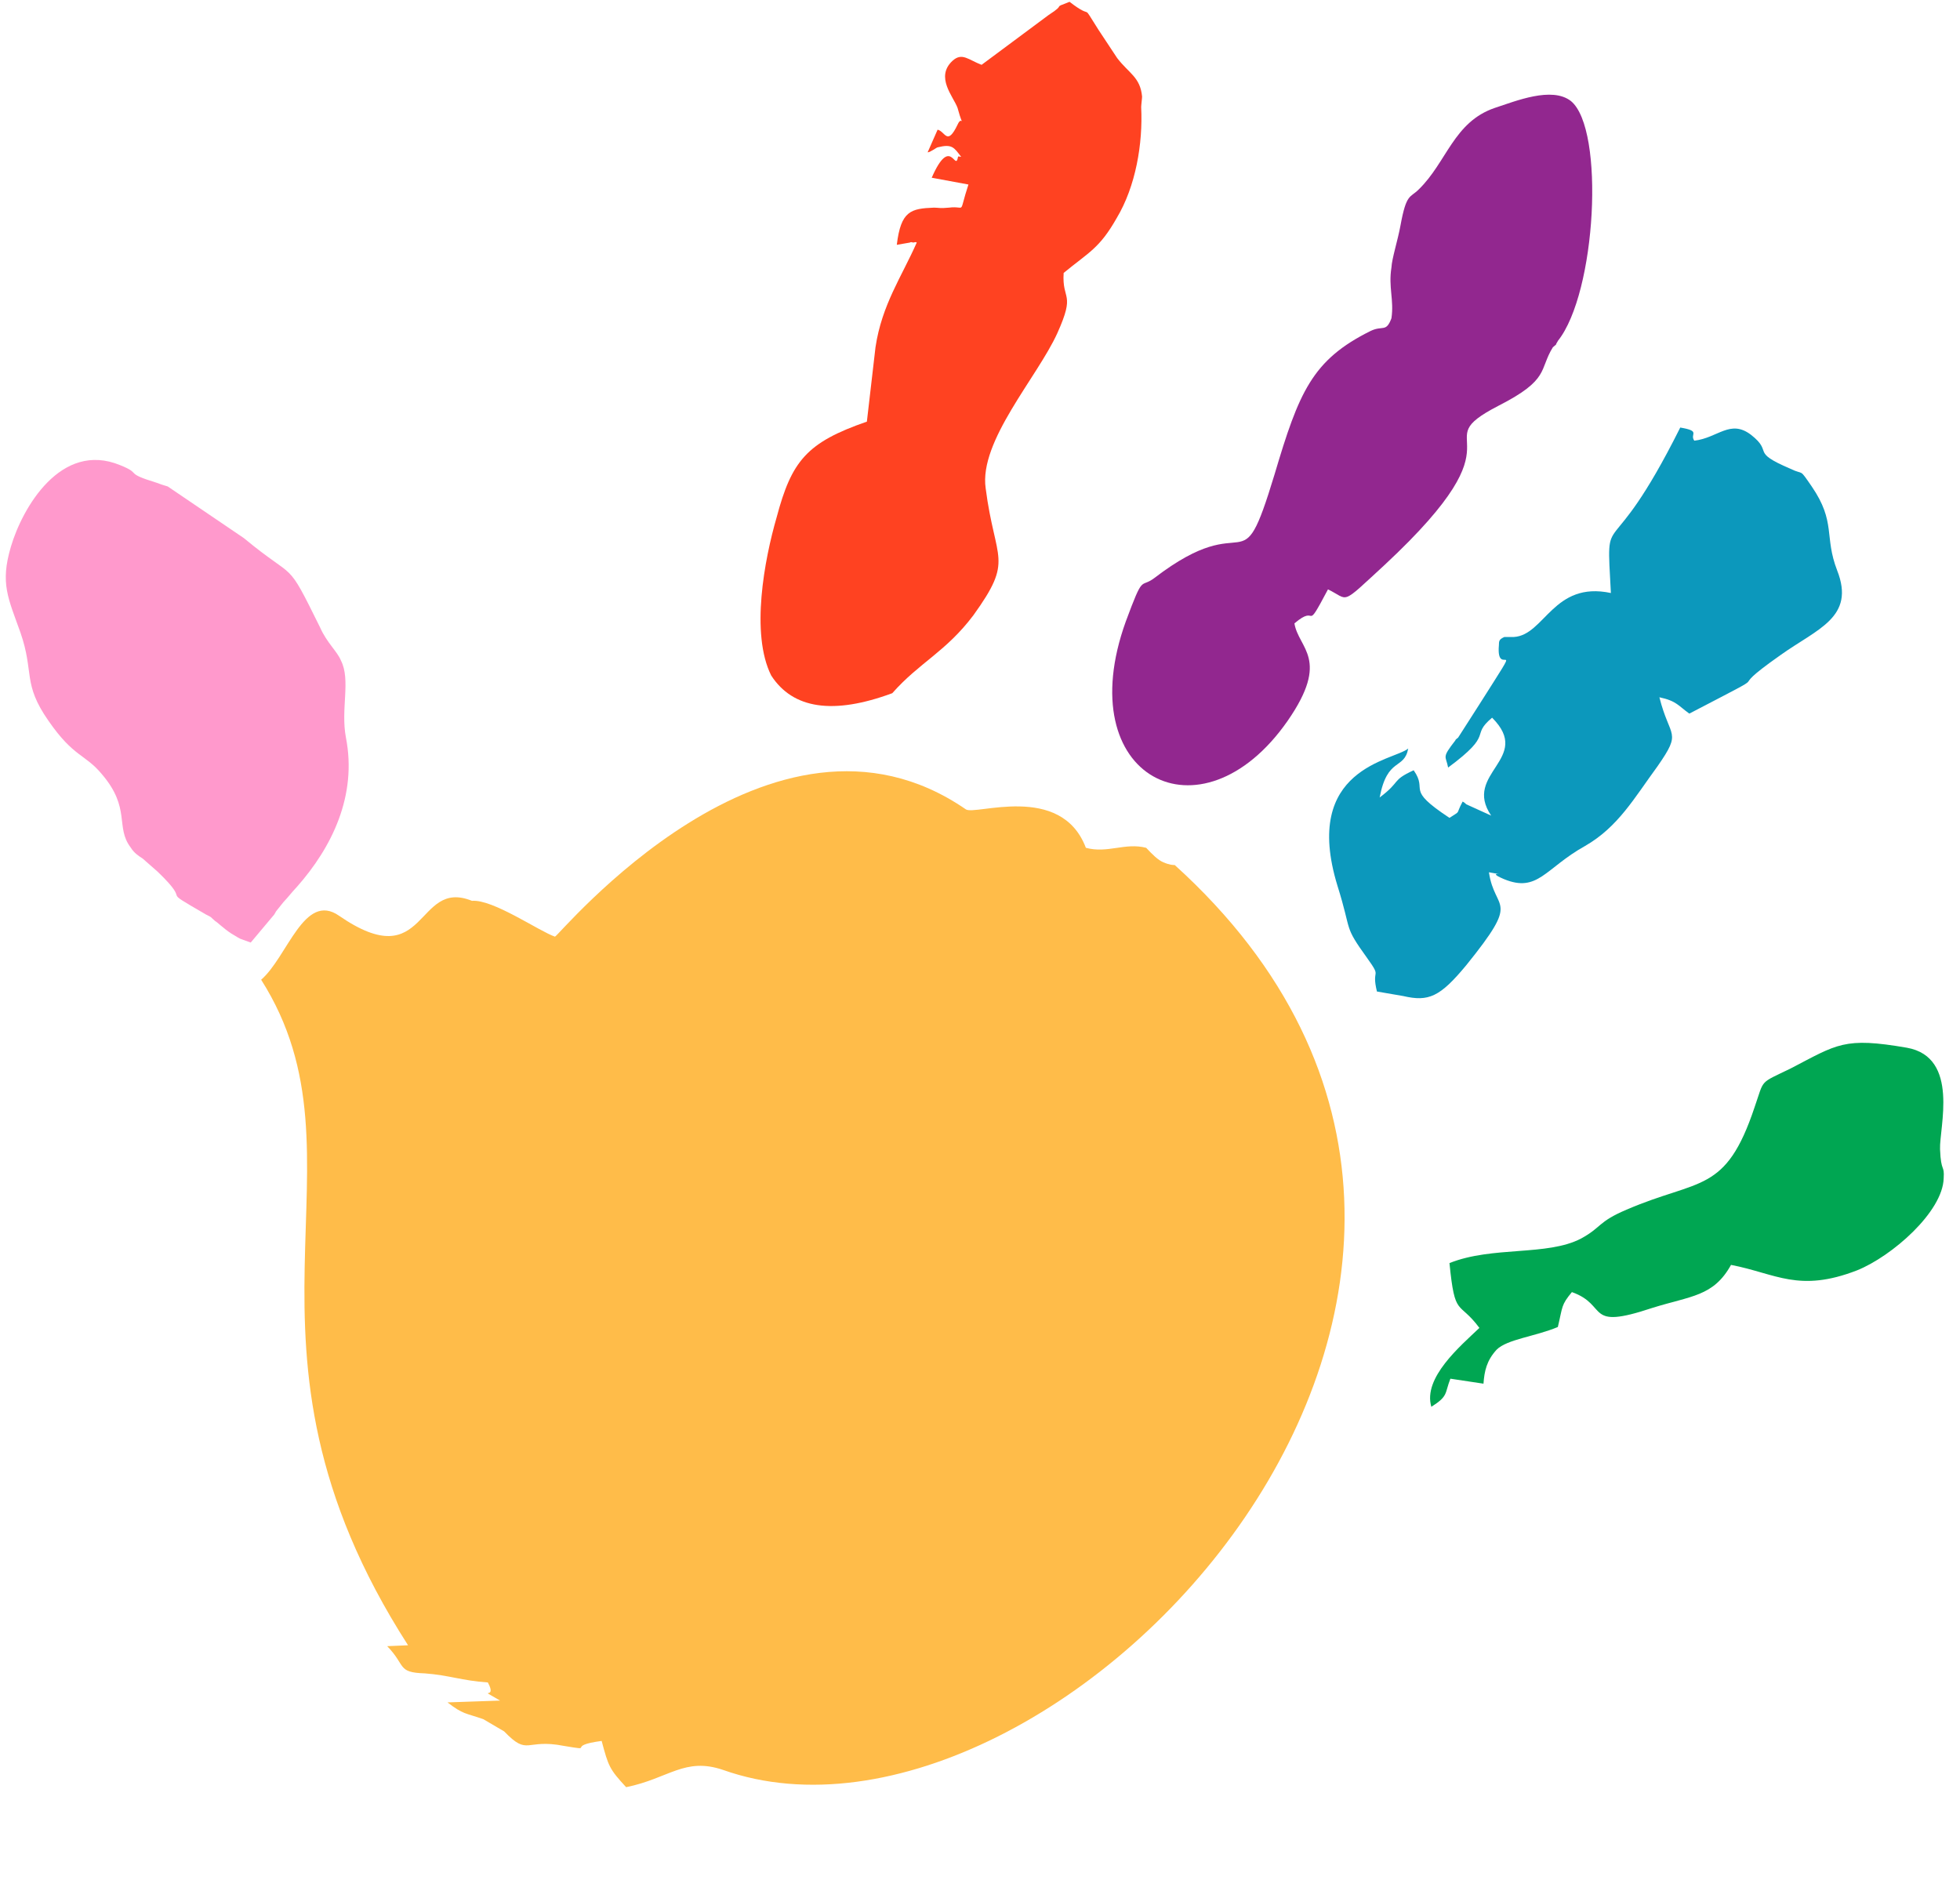
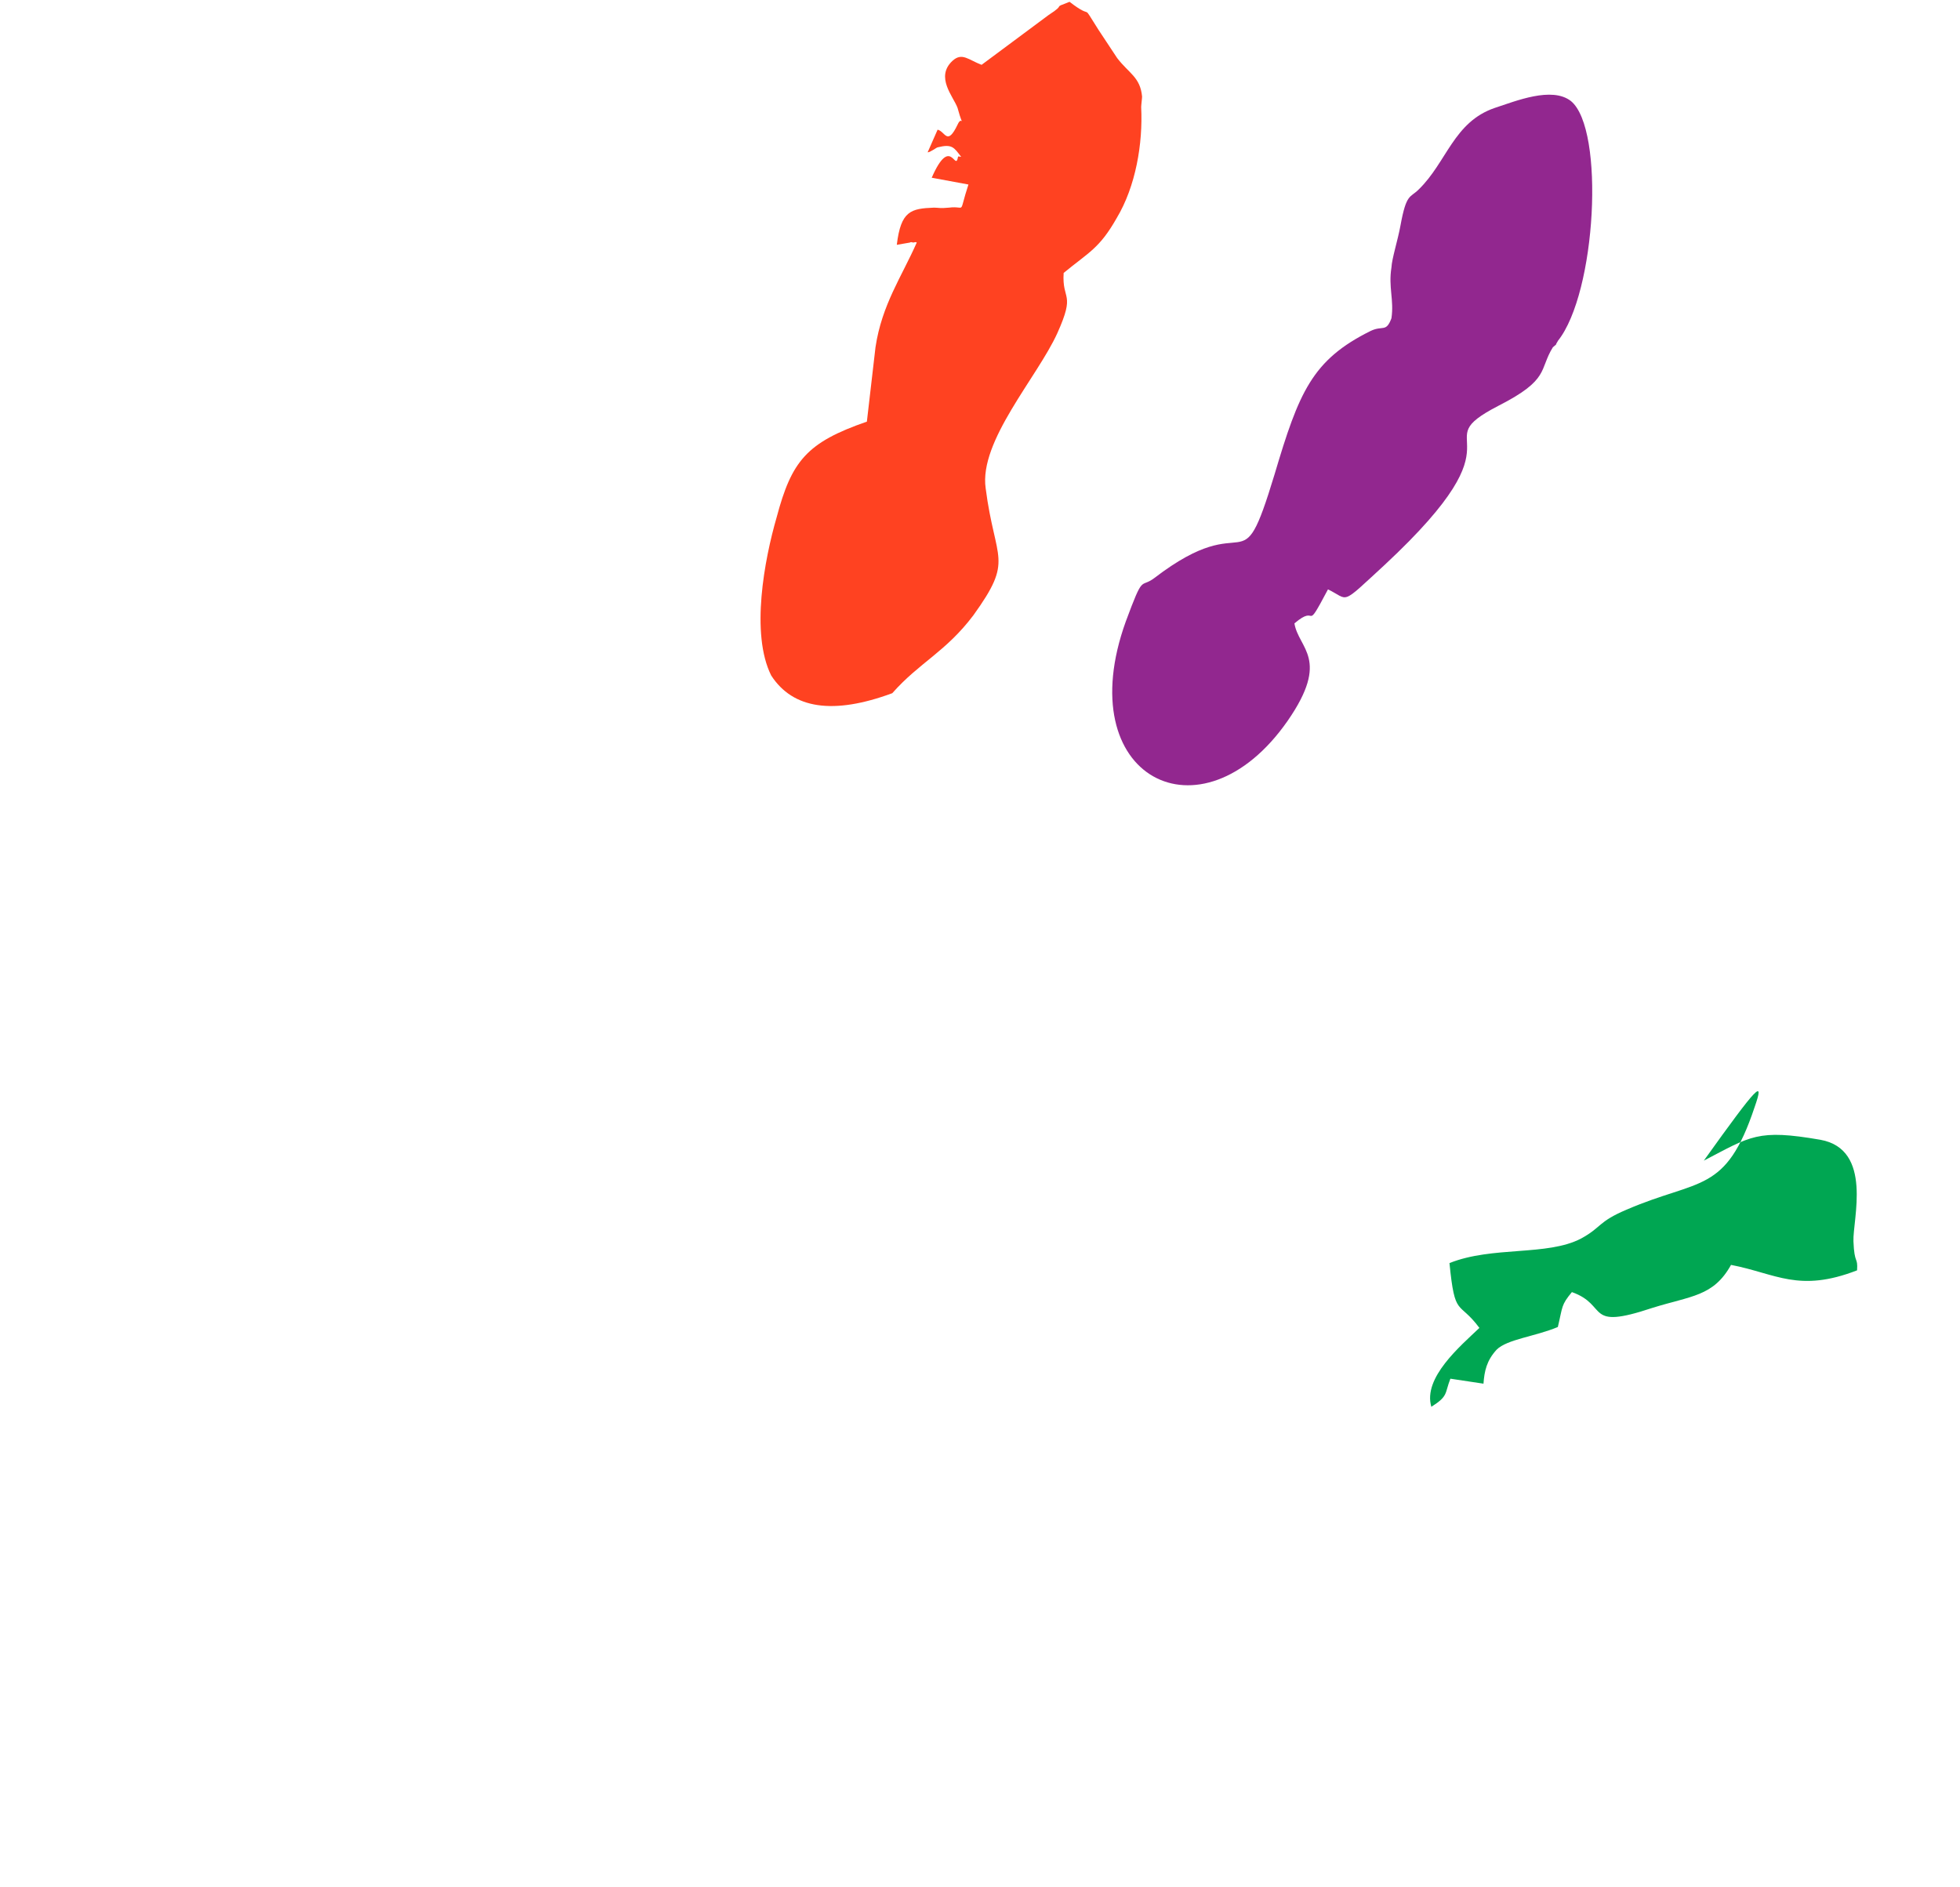
<svg xmlns="http://www.w3.org/2000/svg" height="416.3" preserveAspectRatio="xMidYMid meet" version="1.0" viewBox="-1.3 -0.4 432.3 416.3" width="432.3" zoomAndPan="magnify">
  <g clip-rule="evenodd" fill-rule="evenodd">
    <g id="change1_1">
      <path d="M247,136.7c-12.4,34.4,16.6,49.3,35.7,21.9 c9.5-13.7,2.4-15.9,1.5-21.5c5.4-4.6,2,2.7,7.4-7.5c4.8,2.3,2.5,3.8,12.5-5.4c32-29.8,8.1-26.3,25.1-35.1c11.4-5.8,8.9-7.9,12-12.9 c0.2-0.2,0.5-0.4,0.7-0.6c0-0.2,0.4-0.7,0.4-0.8c8.5-10.6,10.4-46.7,2.9-52.9c-4.2-3.3-12.2,0-16.8,1.5c-9.1,3.1-10.6,12-16.8,18 c-1.9,1.9-2.7,0.8-4,7.9c-0.6,3.3-1.9,7.3-2,9.3c-0.7,4.4,0.6,7.1,0,11.2c-1.2,3.2-1.9,1.5-4.6,2.8c-12.9,6.4-15.8,13.5-21.2,31.7 c-7.8,25.7-5.1,6.4-26.5,22.8C250.1,129.5,251,125.9,247,136.7L247,136.7z" fill="#92278F" />
    </g>
    <g id="change2_1">
-       <path d="M318.4,180c-10-6.6-4.6-5.8-7.9-10.5 c-5,2.3-2.7,2.4-7.5,6c1.7-9,5.4-6,6.3-10.8c-3.2,2.7-23.6,4.2-15.6,30.3c3.3,10.5,1.2,8.5,6.6,16c3.3,4.6,0.8,2,2.1,7.3l5.8,1 c5.6,1.3,8.1,0.2,13.9-6.8c12.2-15.1,6.3-11.6,5-20.5c5.9,1.1-1.6-0.6,3.3,1.5c7.5,3.1,9.1-2.4,17.9-7.3c7.3-4.2,10.8-10.5,16-17.6 c5.5-7.9,2.7-6,0.4-15.2c3.8,0.8,4.2,1.9,6.6,3.6c21.9-11.4,5.9-2.9,20.1-12.9c8.1-5.8,16.6-8.3,12.5-18.7 c-2.9-7.5-0.2-10.6-5.6-18.5c-2.9-4.2-1.6-2.4-4.7-3.9c-9.1-3.9-3.6-3.5-8.7-7.5c-4.6-3.5-7.3,0.7-12.5,1.3 c-1.1-1.5,1.6-2.1-3.1-2.9c-16.2,32.4-16.4,16-15.3,36.5c-12.7-2.7-14.6,9.3-21.4,9.7h-2.1l-0.4,0.2c-0.7,0.4-0.8,0.7-0.8,1.6 c-0.7,7.9,6.2-3.5-4.2,12.9l-4.8,7.5c-0.2,0.2-0.6,0.4-0.6,0.6c-3.1,4-2.1,3.3-1.6,6c10.4-7.7,4.7-6.8,9.7-11 c9.1,9.1-6.6,12.2-0.2,21.6l-5.5-2.5c-0.2-0.2-0.4-0.4-0.8-0.6C319.6,179.6,321.1,178.2,318.4,180L318.4,180z" fill="#0C98BC" />
-     </g>
+       </g>
    <g id="change3_1">
-       <path d="M385.7,243.8c-6.4,19.2-12.2,15.7-28.2,22.6 c-6.4,2.7-5.5,3.9-10.1,6.4c-7.5,3.9-19.5,1.6-29,5.4c1.2,12.2,2,8.1,6.6,14.3c-4.2,4-12.5,11-10.6,17.4c3.8-2.4,2.9-2.9,4.2-6.2 l7.3,1.1c0.2-2.8,0.7-5.1,2.9-7.5c2.3-2.3,8.5-2.9,13.5-5c1.1-4.6,0.7-4.8,3.1-7.7c8.2,2.9,2.7,8.5,17.7,3.5 c8.6-2.7,13.5-2.5,17.4-9.5c9.9,1.9,14.9,6.2,27.8,1.2c7.7-3.1,18.9-12.9,19.1-20.3c0.2-3.1-0.6-1.2-0.8-6.4 c-0.2-4.7,4.4-20.3-7.3-22.4c-13.9-2.4-15.3-0.8-25.7,4.6C386.6,238.7,387.9,237.5,385.7,243.8L385.7,243.8z" fill="#00A652" />
+       <path d="M385.7,243.8c-6.4,19.2-12.2,15.7-28.2,22.6 c-6.4,2.7-5.5,3.9-10.1,6.4c-7.5,3.9-19.5,1.6-29,5.4c1.2,12.2,2,8.1,6.6,14.3c-4.2,4-12.5,11-10.6,17.4c3.8-2.4,2.9-2.9,4.2-6.2 l7.3,1.1c0.2-2.8,0.7-5.1,2.9-7.5c2.3-2.3,8.5-2.9,13.5-5c1.1-4.6,0.7-4.8,3.1-7.7c8.2,2.9,2.7,8.5,17.7,3.5 c8.6-2.7,13.5-2.5,17.4-9.5c9.9,1.9,14.9,6.2,27.8,1.2c0.2-3.1-0.6-1.2-0.8-6.4 c-0.2-4.7,4.4-20.3-7.3-22.4c-13.9-2.4-15.3-0.8-25.7,4.6C386.6,238.7,387.9,237.5,385.7,243.8L385.7,243.8z" fill="#00A652" />
    </g>
    <g id="change4_1">
-       <path d="M64.2,195.2c7.7-8.7,13.3-20.1,10.8-32.9 c-1.2-6.3,1.1-12.7-1.1-17c-0.8-2-3.1-3.9-4.6-7.3c-7.7-15.6-5-9.9-16.8-19.7l-16.8-11.4c-1.2-0.4-0.8-0.2-2.4-0.8 c-7.5-2.3-3.1-1.9-8.1-3.9c-13.1-5.4-21.6,9.5-24.1,18c-2.4,8.1-0.6,11.3,2.1,18.9c3.1,8.9,0.4,11.2,6.2,19.5 c5.6,8.1,8.1,7.3,11.8,11.8c6.4,7.5,2.9,11.6,6.3,16.1c0.8,1.3,1.8,1.9,2.7,2.5l3.3,2.9c8.2,7.9-0.6,2.9,10.6,9.4 c1.6,0.8,0.8,0.4,2.1,1.5c0.2,0,1.8,1.6,3.5,2.7c2.7,1.6,1.1,0.8,4.3,2l5.2-6.2l0.4-0.7l1.6-2C62.6,197.1,62.8,196.7,64.2,195.2 L64.2,195.2z" fill="#F9C" />
-     </g>
+       </g>
    <g id="change5_1">
      <path d="M168.8,148.6c4.8,7.4,13.7,8.7,26.7,3.9 c6-6.8,11.8-9.1,17.9-17.2c9-12.5,4.8-11.7,2.7-28c-1.5-10.4,11.4-24.5,15.8-34.2c4.1-9.1,1-7.1,1.4-13.3 c5.6-4.6,7.9-5.4,11.7-12.1c4.2-7,5.8-16.4,5.4-24.5c0-0.4,0.2-1.9,0.2-2.3c-0.4-4.3-2.9-5.1-5.5-8.5L241,6.2 c-4.2-6.6-0.7-1.8-6.4-6.2c-4.2,1.6-0.4,0.2-4.6,2.9l-14.8,11c-2.9-1.1-4.3-2.8-6.4-0.9c-3.9,3.6,0.2,7.9,1.1,10.4 c1.5,5.5,1.1,1.2,0,3.7c-2.3,4.8-2.7,1.5-4.4,1.1l-2.2,5c0.6,0,2-1.1,2.2-1.1c3.2-0.8,3.6,0,5.2,2.1c-0.2,0-0.7-0.2-0.7,0 c-0.6,3.5-1.6-5-5.8,4.6l8.1,1.5c-2.3,7-0.4,4.6-4.3,5.1c-2,0.2-2.3,0-3.3,0c-5.1,0.2-7.3,0.7-8.2,8.2l2.9-0.5c0.2-0.2,0.7,0,0.7,0 c0.2,0,0.6-0.2,0.8,0c-3.3,7.5-7.7,13.7-9.1,23.1l-1.9,16.4c-13.3,4.6-16.6,8.7-19.9,21.1C167.3,123,164.2,139.4,168.8,148.6 L168.8,148.6z" fill="#FF4221" />
    </g>
    <g id="change6_1">
-       <path d="M121.1,206.2c-3.5-1.2-13.7-8.3-18.3-7.9 c-12.6-5.1-9.7,16.8-29.3,3.3c-7.7-5.4-11.4,9.1-17.2,14.1c25.4,40-10.6,79.9,32.4,146.8l-4.6,0.2c4.2,4.3,2.1,5.8,8.3,6 c5.4,0.4,8.1,1.6,13.9,2c2.3,4.2-2.9,0.7,2.7,4l-11.6,0.4c3.5,2.7,3.9,2.3,7.9,3.7l4.6,2.7c5.4,5.6,4.6,1.5,13.2,3.2 c7.3,1.2,0,0,8.3-1.1c1.5,5.6,1.7,6.2,5.4,10.2c9.4-1.9,12.9-6.7,21.4-3.8c73.1,25.9,200.7-108.1,99.6-199.6c-0.4,0-1.1,0-2.5-0.6 c-1.2-0.5-2.4-1.7-3.8-3.2c-4.7-1.2-8.5,1.3-13.3,0c-5.5-14.5-24.6-7-26.5-8.5C168.8,148.6,121.7,206.4,121.1,206.2L121.1,206.2z" fill="#FFBC49" />
-     </g>
+       </g>
  </g>
</svg>